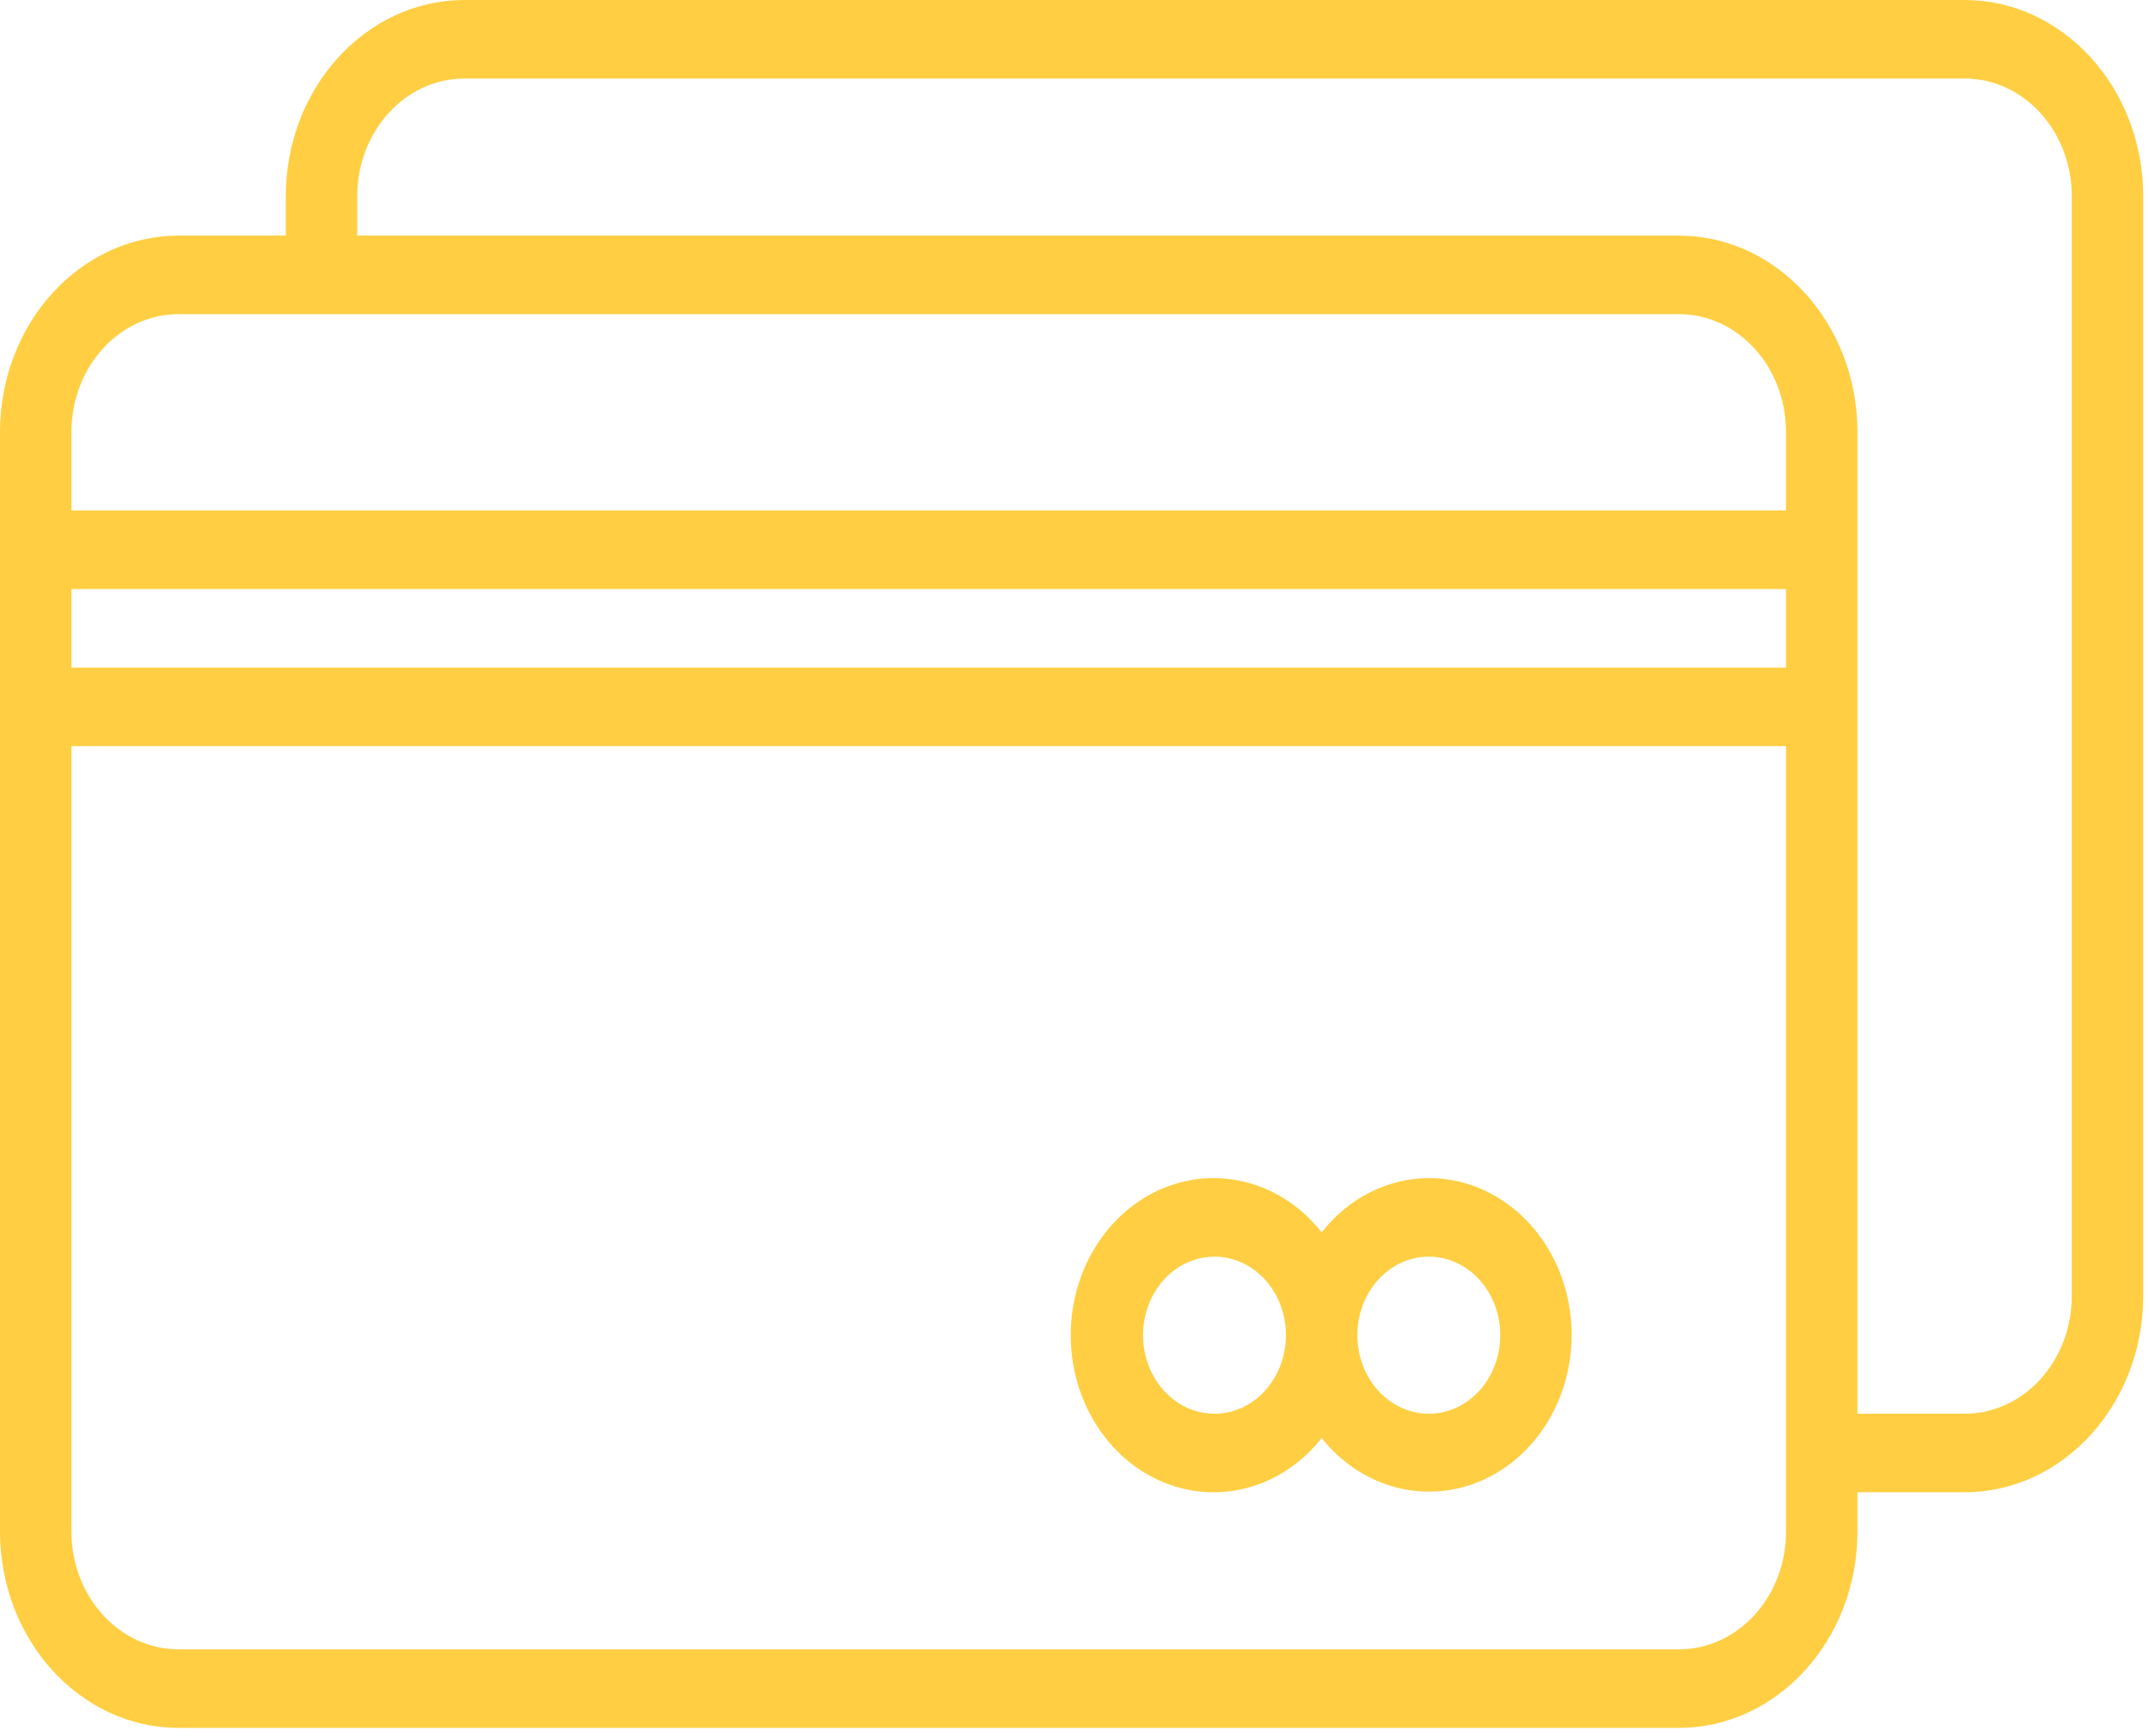
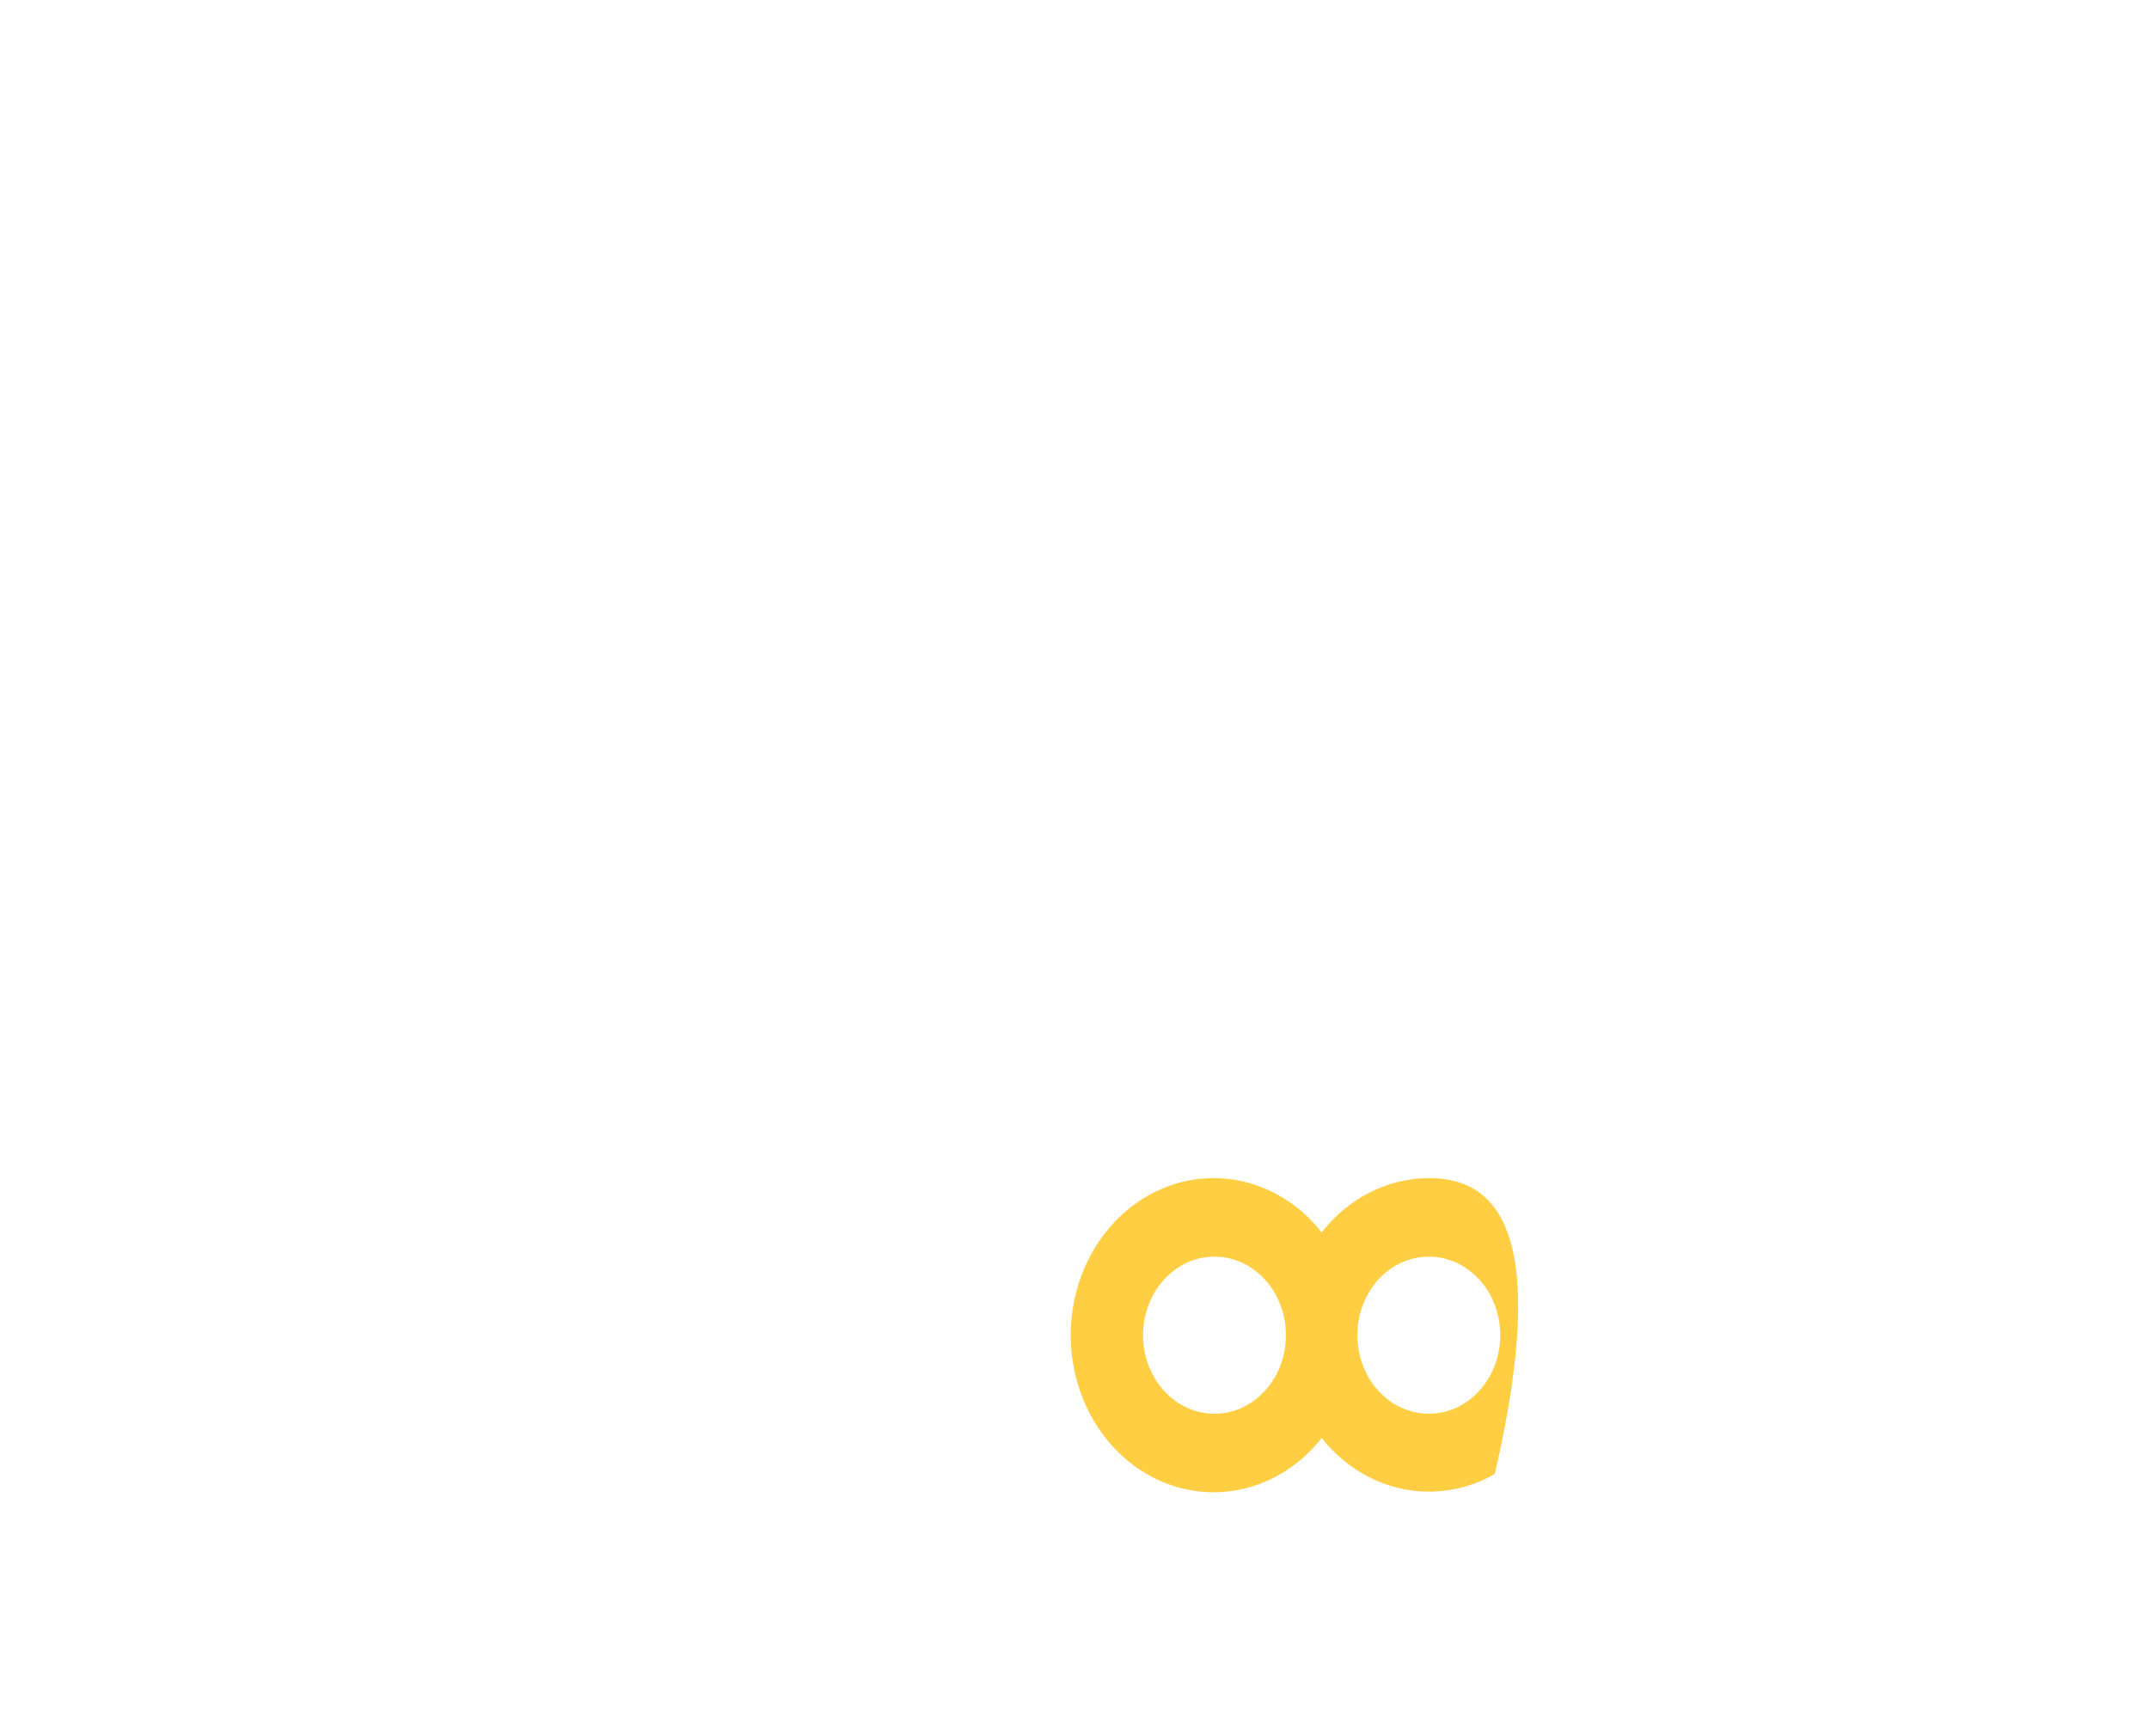
<svg xmlns="http://www.w3.org/2000/svg" width="203" height="164" viewBox="0 0 203 164" fill="none">
-   <path d="M185.584 0H43.865C34.551 0.013 27.006 8.31 26.994 18.552V22.262H16.871C7.557 22.275 0.012 30.573 0 40.815V144.706C0.012 154.948 7.557 163.246 16.871 163.258H158.59C167.903 163.246 175.449 154.948 175.461 144.706V140.996H185.584C194.897 140.983 202.443 132.685 202.455 122.444V18.552C202.443 8.31 194.897 0.013 185.584 0ZM6.748 40.815C6.748 34.667 11.281 29.683 16.871 29.683H158.59C164.18 29.683 168.712 34.667 168.712 40.815V48.235H6.748V40.815ZM6.748 55.656H168.712V63.077H6.748V55.656ZM168.712 144.706C168.712 150.853 164.18 155.837 158.59 155.837H16.871C11.281 155.837 6.748 150.853 6.748 144.706V70.498H168.712V144.706ZM195.706 122.444C195.706 128.591 191.174 133.575 185.584 133.575H175.461V40.815C175.449 30.573 167.903 22.275 158.59 22.262H33.742V18.552C33.742 12.405 38.275 7.421 43.865 7.421H185.584C191.174 7.421 195.706 12.405 195.706 18.552V122.444Z" fill="#FFCE42" />
-   <path d="M134.969 111.312C131.078 111.325 127.384 113.196 124.847 116.439C121.158 111.754 115.21 110.082 109.928 112.247C104.647 114.412 101.145 119.956 101.145 126.154C101.145 132.352 104.647 137.896 109.928 140.061C115.21 142.226 121.158 140.554 124.847 135.868C128.933 141.014 135.689 142.418 141.202 139.267C146.715 136.119 149.554 129.232 148.074 122.598C146.595 115.963 141.182 111.301 134.969 111.312ZM114.724 133.575C110.997 133.575 107.975 130.252 107.975 126.154C107.975 122.056 110.997 118.733 114.724 118.733C118.451 118.733 121.472 122.056 121.472 126.154C121.472 130.252 118.451 133.575 114.724 133.575ZM134.969 133.575C131.243 133.575 128.221 130.252 128.221 126.154C128.221 122.056 131.243 118.733 134.969 118.733C138.696 118.733 141.718 122.056 141.718 126.154C141.718 130.252 138.696 133.575 134.969 133.575Z" fill="#FFCE42" />
+   <path d="M134.969 111.312C131.078 111.325 127.384 113.196 124.847 116.439C121.158 111.754 115.21 110.082 109.928 112.247C104.647 114.412 101.145 119.956 101.145 126.154C101.145 132.352 104.647 137.896 109.928 140.061C115.21 142.226 121.158 140.554 124.847 135.868C128.933 141.014 135.689 142.418 141.202 139.267C146.595 115.963 141.182 111.301 134.969 111.312ZM114.724 133.575C110.997 133.575 107.975 130.252 107.975 126.154C107.975 122.056 110.997 118.733 114.724 118.733C118.451 118.733 121.472 122.056 121.472 126.154C121.472 130.252 118.451 133.575 114.724 133.575ZM134.969 133.575C131.243 133.575 128.221 130.252 128.221 126.154C128.221 122.056 131.243 118.733 134.969 118.733C138.696 118.733 141.718 122.056 141.718 126.154C141.718 130.252 138.696 133.575 134.969 133.575Z" fill="#FFCE42" />
</svg>